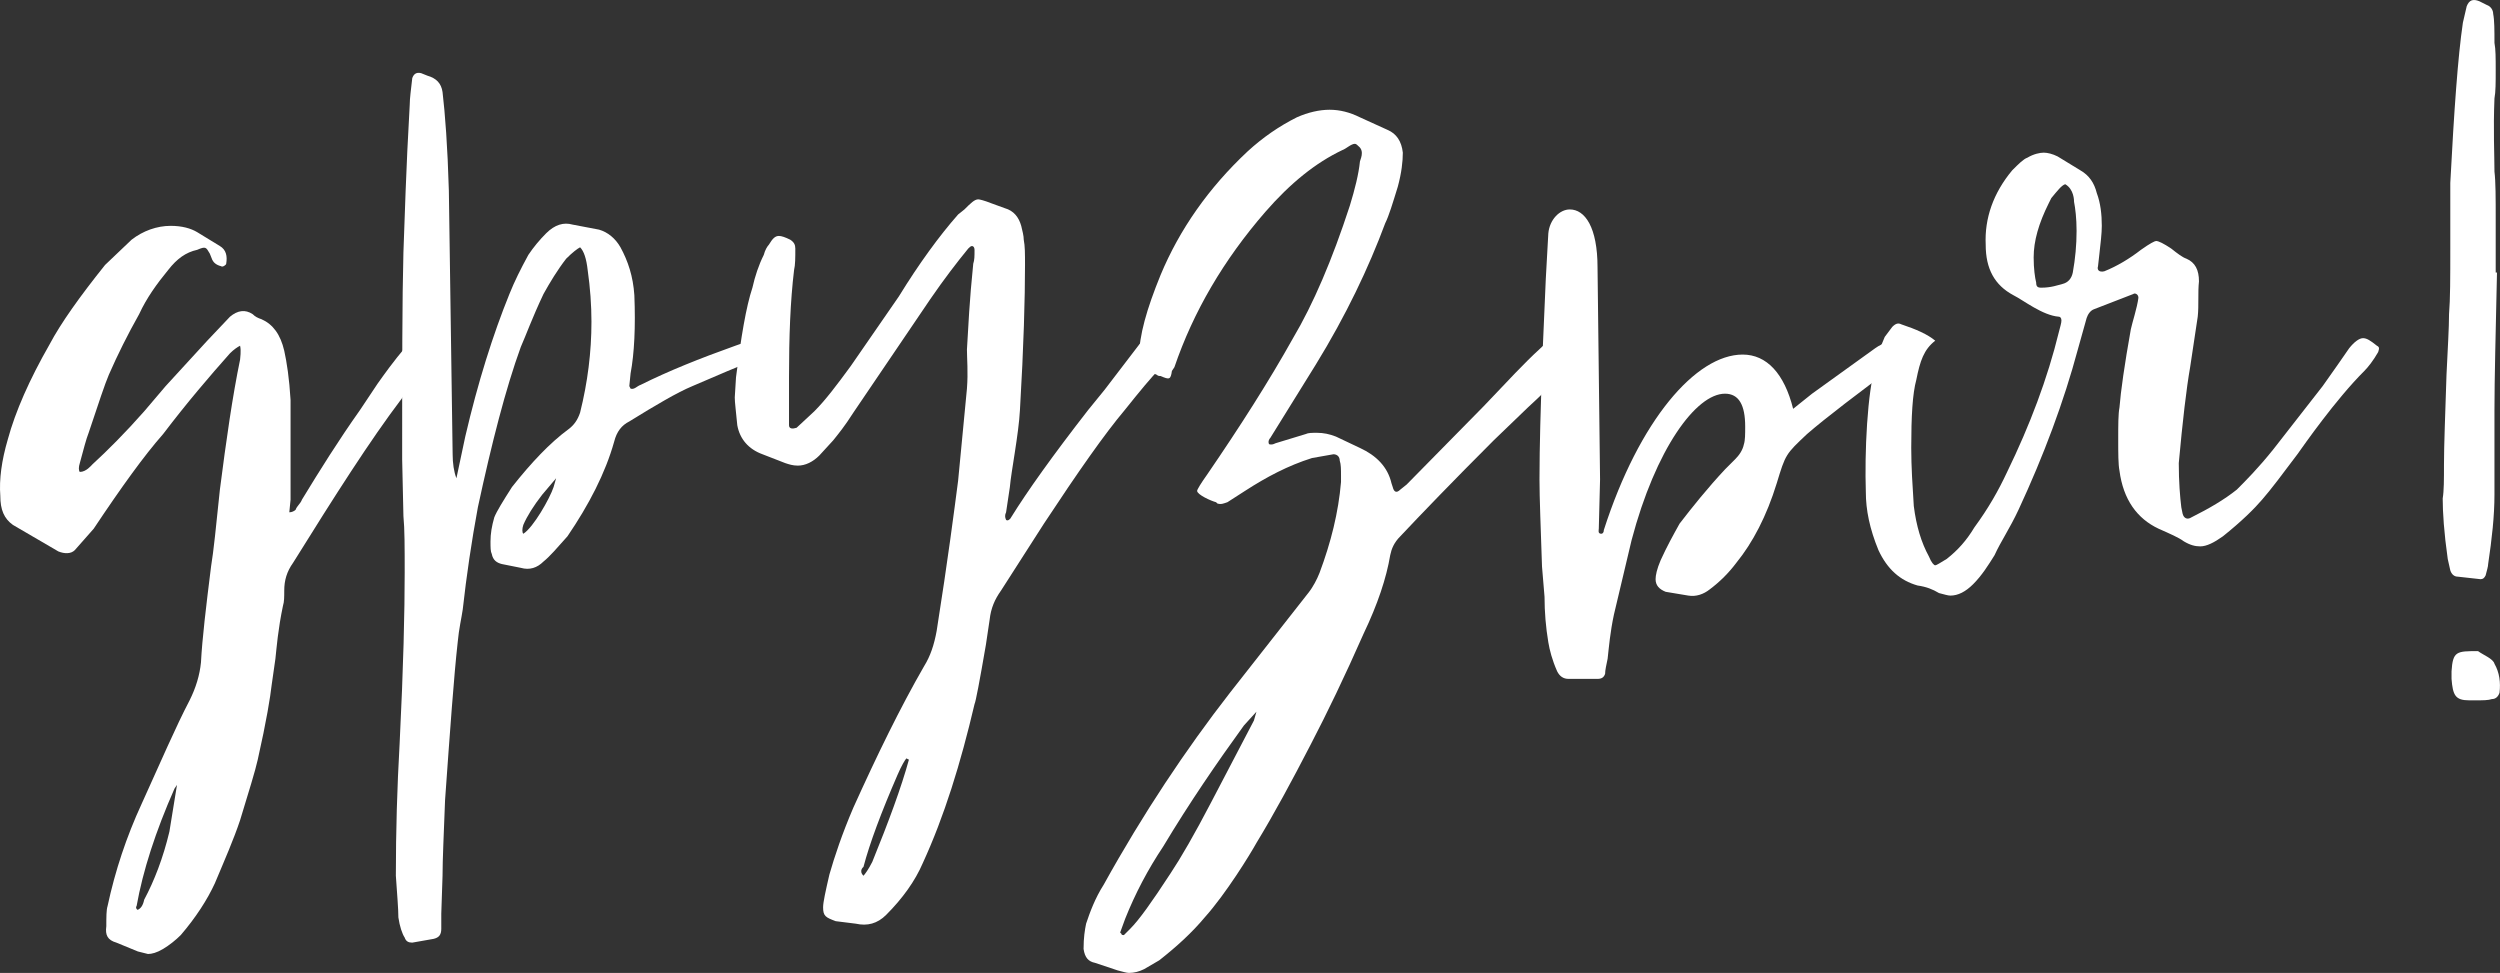
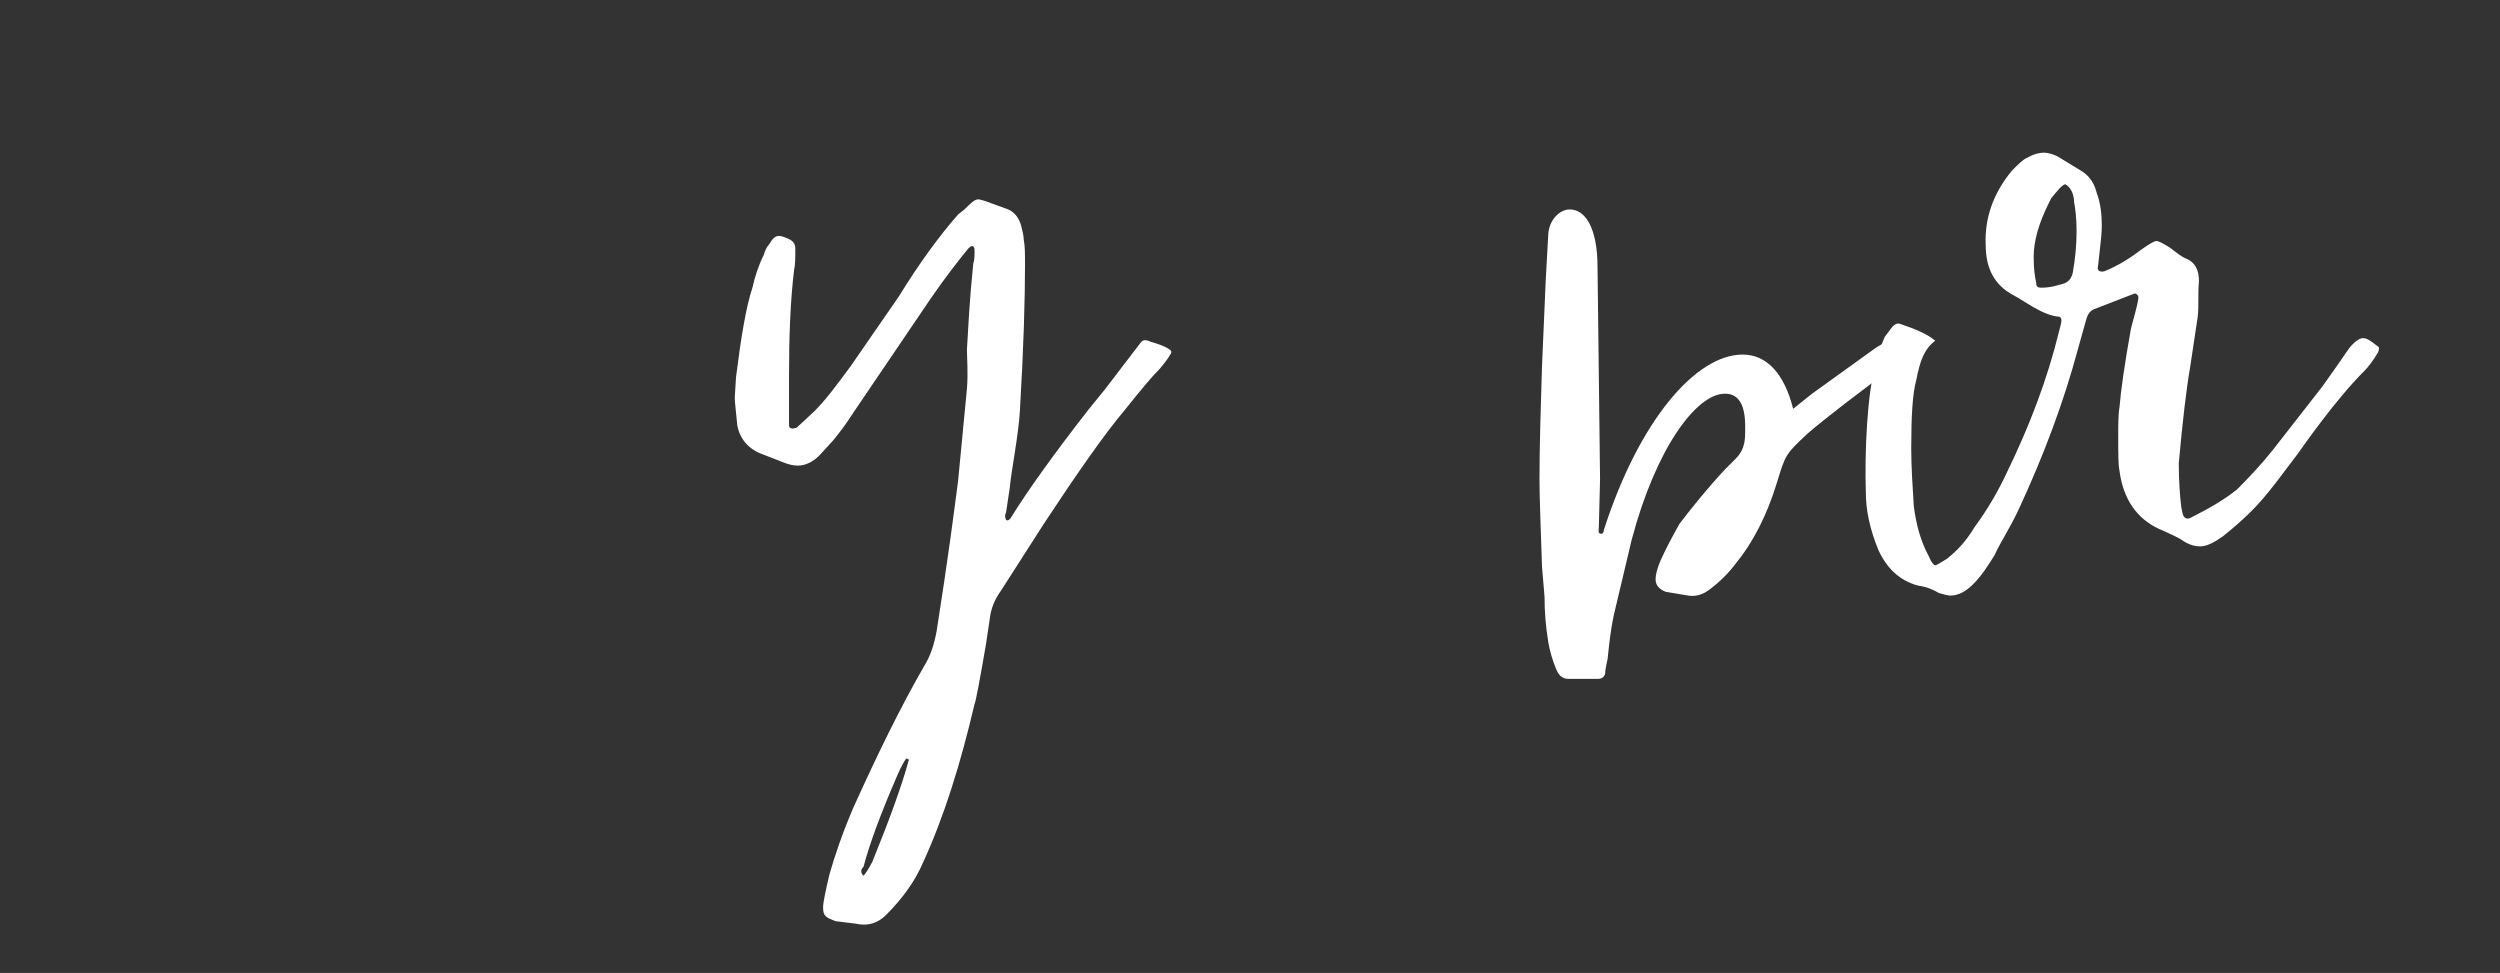
<svg xmlns="http://www.w3.org/2000/svg" viewBox="0 0 126.789 49.342" fill="none">
  <rect x="0" y="0" width="126.789" height="49.342" fill="#333333" stroke="none" />
-   <path d="M21.776 18.174L20.368 20.222C18.768 22.334 16.976 25.15 14.864 28.542C14.544 28.99 14.416 29.438 14.416 29.95C14.416 30.27 14.416 30.526 14.352 30.718C14.096 31.934 14.032 32.83 13.968 33.406L13.776 34.75C13.712 35.326 13.52 36.542 13.072 38.526C12.944 39.102 12.624 40.126 12.176 41.598C11.856 42.558 11.408 43.582 10.896 44.798C10.512 45.63 9.936 46.526 9.168 47.422C8.912 47.678 8.592 47.934 8.272 48.126C7.952 48.318 7.696 48.382 7.504 48.382L6.992 48.254L5.904 47.806C5.456 47.678 5.328 47.422 5.392 46.974C5.392 46.526 5.392 46.142 5.456 45.95C5.84 44.158 6.416 42.43 7.184 40.766C8.144 38.654 8.912 36.862 9.616 35.518C9.936 34.878 10.128 34.238 10.192 33.598C10.256 32.382 10.448 30.782 10.704 28.734C10.832 27.966 10.96 26.686 11.152 24.83C11.472 22.334 11.792 20.094 12.176 18.238C12.176 18.174 12.24 17.79 12.176 17.534C12.048 17.598 11.856 17.726 11.664 17.918C10.64 19.07 9.488 20.414 8.272 22.014C7.312 23.102 6.16 24.702 4.752 26.814L3.792 27.902C3.6 28.094 3.28 28.094 2.96 27.966L0.656 26.622C0.208 26.302 0.016 25.854 0.016 25.15C-0.048 24.318 0.08 23.358 0.4 22.27C0.784 20.862 1.488 19.262 2.512 17.47C3.088 16.382 4.048 15.038 5.328 13.438L6.672 12.158C7.248 11.71 7.952 11.454 8.656 11.454C9.232 11.454 9.68 11.582 10 11.774L11.152 12.478C11.472 12.67 11.536 12.99 11.472 13.374C11.472 13.438 11.28 13.566 11.216 13.502C10.96 13.438 10.832 13.31 10.768 13.182L10.64 12.862C10.448 12.542 10.448 12.478 10 12.67C9.424 12.798 8.976 13.118 8.528 13.694C7.952 14.398 7.44 15.102 7.056 15.934C6.48 16.958 5.968 17.982 5.52 19.006C5.328 19.454 5.008 20.414 4.496 21.95C4.368 22.27 4.24 22.782 4.048 23.486C3.984 23.678 3.984 23.87 4.048 23.934C4.368 23.934 4.624 23.614 4.688 23.55C5.456 22.846 6.352 21.95 7.312 20.862L8.4 19.582L10.512 17.278L11.664 16.062C12.048 15.742 12.432 15.678 12.816 15.934C12.944 16.062 13.072 16.126 13.264 16.19C13.84 16.446 14.224 16.958 14.416 17.79C14.544 18.366 14.672 19.198 14.736 20.286V25.342L14.672 25.982C14.8 25.982 14.928 25.918 14.992 25.854C15.056 25.662 15.248 25.534 15.312 25.342C16.208 23.87 17.168 22.334 18.256 20.798L19.152 19.454C19.472 19.006 19.92 18.366 20.624 17.534C20.88 17.214 20.944 17.15 21.392 17.342L21.648 17.534C21.968 17.726 22.032 17.854 21.776 18.174ZM8.592 42.174L8.976 39.806L8.848 39.998C7.888 42.174 7.248 44.158 6.928 45.95C6.864 46.014 6.928 46.142 6.992 46.142C7.12 46.078 7.248 45.95 7.312 45.63C7.824 44.67 8.272 43.518 8.592 42.174Z" fill="white" />
-   <path d="M39.212 17.662C39.212 17.726 39.148 17.854 38.956 17.918L38.188 18.302C37.484 18.558 36.46 19.006 35.116 19.582C34.348 19.902 33.26 20.542 31.916 21.374C31.532 21.566 31.276 21.886 31.148 22.398C30.7 23.998 29.868 25.598 28.78 27.198C28.268 27.774 27.884 28.222 27.564 28.478C27.244 28.798 26.86 28.926 26.412 28.798L25.452 28.606C25.196 28.542 25.004 28.414 24.94 28.094C24.876 27.966 24.876 27.774 24.876 27.454C24.876 27.07 24.94 26.686 25.068 26.238C25.196 25.918 25.516 25.406 25.964 24.702C26.924 23.486 27.884 22.462 28.844 21.758C29.1 21.566 29.292 21.31 29.42 20.926C29.804 19.39 29.996 17.854 29.996 16.318C29.996 15.486 29.932 14.59 29.804 13.694C29.74 13.118 29.612 12.734 29.42 12.542C29.292 12.606 29.036 12.798 28.716 13.118C28.268 13.694 27.884 14.334 27.564 14.91C26.988 16.126 26.668 17.022 26.412 17.598C25.644 19.71 24.94 22.462 24.236 25.726C23.916 27.454 23.66 29.182 23.468 30.91C23.404 31.358 23.276 31.87 23.212 32.574C23.02 34.302 22.828 36.99 22.572 40.574C22.508 42.302 22.444 43.582 22.444 44.414L22.38 46.334V47.102C22.38 47.422 22.252 47.55 21.996 47.614L20.908 47.806C20.716 47.806 20.588 47.742 20.524 47.55C20.396 47.358 20.268 46.974 20.204 46.526C20.204 46.078 20.14 45.374 20.076 44.414C20.076 42.174 20.14 39.934 20.268 37.694C20.46 33.854 20.524 30.974 20.524 29.054C20.524 27.774 20.524 26.814 20.46 26.174L20.396 23.294C20.396 18.622 20.396 15.166 20.46 12.798C20.524 11.134 20.588 8.638 20.78 5.31C20.78 4.99 20.844 4.542 20.908 3.966C20.972 3.774 21.1 3.646 21.356 3.71L21.676 3.838C22.124 3.966 22.38 4.222 22.444 4.67C22.572 5.758 22.7 7.422 22.764 9.662L22.956 23.038C22.956 23.486 23.02 23.934 23.148 24.254L23.596 22.142C24.236 19.39 25.004 16.958 25.836 14.91C26.092 14.27 26.412 13.63 26.796 12.926C27.052 12.542 27.372 12.158 27.692 11.838C28.14 11.39 28.588 11.262 29.036 11.39L30.38 11.646C30.828 11.774 31.212 12.094 31.468 12.542C31.852 13.246 32.108 14.014 32.172 14.974C32.236 16.574 32.172 17.918 31.98 18.942L31.916 19.582L31.98 19.71C32.172 19.774 32.3 19.582 32.492 19.518C33.9 18.814 35.5 18.174 37.292 17.534C37.612 17.406 37.932 17.342 38.188 17.342C38.38 17.342 38.572 17.406 38.828 17.47C39.02 17.47 39.148 17.534 39.212 17.662ZM28.076 24.702L28.204 24.254L27.5 25.086C27.052 25.662 26.732 26.174 26.54 26.622C26.476 26.814 26.476 27.006 26.54 27.07C27.052 26.75 27.884 25.278 28.076 24.702Z" fill="white" />
  <path d="M43.408 46.846L42.383 46.718C41.872 46.526 41.744 46.462 41.744 46.014C41.744 45.758 41.872 45.182 42.064 44.35C42.32 43.454 42.703 42.302 43.279 40.958C44.495 38.27 45.648 35.902 46.864 33.79C47.184 33.278 47.375 32.702 47.503 31.998C48.08 28.35 48.399 25.854 48.591 24.382L49.039 19.71C49.104 18.878 49.039 18.174 49.039 17.726C49.104 16.638 49.167 15.23 49.359 13.374C49.424 13.182 49.424 12.99 49.424 12.67C49.424 12.542 49.359 12.478 49.295 12.478C49.232 12.478 49.167 12.542 49.104 12.606C48.528 13.31 47.888 14.142 47.184 15.166L43.279 20.926C42.831 21.63 42.512 22.014 42.255 22.334L41.552 23.102C41.231 23.422 40.848 23.614 40.463 23.614C40.208 23.614 40.015 23.55 39.823 23.486L38.671 23.038C37.968 22.782 37.52 22.27 37.392 21.566C37.327 20.862 37.264 20.414 37.264 20.158L37.327 19.134C37.583 17.086 37.84 15.55 38.16 14.59C38.288 14.014 38.479 13.438 38.736 12.926C38.799 12.67 38.927 12.478 38.991 12.414C39.184 12.094 39.312 11.966 39.504 11.966C39.632 11.966 39.823 12.03 40.08 12.158C40.272 12.286 40.335 12.414 40.335 12.606C40.335 13.054 40.335 13.438 40.272 13.694C40.08 15.294 40.015 17.086 40.015 19.134V21.566C40.015 21.758 40.208 21.758 40.4 21.694L41.296 20.862C41.872 20.286 42.447 19.518 43.151 18.558L45.583 15.038C46.607 13.374 47.632 11.966 48.591 10.878L48.911 10.622C49.232 10.302 49.424 10.11 49.615 10.11C49.68 10.11 49.935 10.174 50.255 10.302L50.959 10.558C51.407 10.686 51.664 11.006 51.792 11.454C51.855 11.71 51.92 11.966 51.92 12.158C51.984 12.478 51.984 12.862 51.984 13.438C51.984 15.102 51.92 17.534 51.727 20.798C51.664 22.014 51.279 23.934 51.216 24.702L51.024 25.982C50.959 26.11 50.959 26.238 51.024 26.366C51.088 26.43 51.216 26.366 51.279 26.238C52.112 24.894 53.391 23.102 55.183 20.798L56.016 19.774L57.68 17.598C57.936 17.278 57.936 17.15 58.384 17.342C58.639 17.406 59.407 17.662 59.407 17.854C59.407 17.918 59.215 18.238 58.832 18.686C58.384 19.134 57.808 19.838 57.04 20.798C56.016 22.014 54.672 23.934 52.943 26.558L50.768 29.95C50.448 30.398 50.255 30.846 50.191 31.422L50 32.702C49.68 34.558 49.487 35.582 49.424 35.71C48.719 38.718 47.888 41.406 46.799 43.774C46.416 44.67 45.776 45.566 44.943 46.398C44.495 46.846 43.984 46.974 43.408 46.846ZM44.239 43.71C45.072 41.662 45.711 39.934 46.096 38.526L45.968 38.462C45.903 38.526 45.711 38.846 45.52 39.294C44.687 41.214 44.112 42.75 43.791 43.966C43.791 43.966 43.536 44.158 43.791 44.414C43.856 44.35 44.047 44.094 44.239 43.71Z" fill="white" />
-   <path d="M79.977 17.982C79.977 18.046 79.786 18.238 79.466 18.686C78.826 19.39 78.185 20.03 77.482 20.67L75.753 22.334C73.641 24.446 72.041 26.11 71.018 27.198C70.697 27.518 70.57 27.838 70.505 28.158C70.314 29.31 69.866 30.654 69.161 32.126C68.202 34.302 67.306 36.158 66.473 37.758C65.514 39.614 64.617 41.278 63.721 42.75C63.402 43.326 62.186 45.31 61.098 46.526C60.457 47.294 59.689 47.998 58.793 48.702L58.025 49.15C57.769 49.278 57.514 49.342 57.257 49.342C57.129 49.342 56.938 49.278 56.681 49.214L55.53 48.83C55.209 48.766 55.017 48.574 54.954 48.126C54.954 47.55 55.017 47.166 55.082 46.846C55.274 46.27 55.53 45.566 55.978 44.862C57.962 41.278 60.137 38.014 62.377 35.134L66.346 30.078C66.601 29.758 66.794 29.374 66.921 29.054C67.497 27.518 67.882 25.982 68.01 24.446V24.126C68.01 23.806 68.01 23.55 67.945 23.358C67.945 23.166 67.817 23.038 67.625 23.038L66.538 23.23C65.322 23.614 64.233 24.19 63.145 24.894L62.249 25.47C62.058 25.534 61.929 25.598 61.738 25.534L61.673 25.47C61.418 25.406 60.713 25.086 60.713 24.894C60.713 24.83 60.905 24.51 61.225 24.062C62.89 21.63 64.361 19.326 65.577 17.15C66.601 15.422 67.562 13.182 68.458 10.43C68.713 9.598 68.906 8.83 68.97 8.19C68.97 8.126 69.226 7.678 68.906 7.422C68.841 7.358 68.778 7.294 68.713 7.294C68.522 7.294 68.265 7.55 68.073 7.614C66.729 8.254 65.45 9.278 64.169 10.75C62.058 13.182 60.522 15.806 59.561 18.622L59.434 18.814C59.369 19.262 59.306 19.262 58.858 19.07C58.793 19.07 58.73 19.07 58.665 19.006C57.897 18.686 57.769 18.622 57.769 18.11C57.769 17.022 58.154 15.678 58.858 13.95C59.817 11.646 61.29 9.534 63.273 7.678C64.041 6.974 64.874 6.398 65.77 5.95C66.346 5.694 66.921 5.566 67.434 5.566C67.945 5.566 68.458 5.694 68.97 5.95L70.377 6.59C70.825 6.782 71.081 7.166 71.145 7.742C71.145 8.19 71.081 8.766 70.89 9.47C70.633 10.302 70.442 10.942 70.25 11.326C69.418 13.566 68.265 15.998 66.729 18.494L64.426 22.206C64.361 22.27 64.298 22.398 64.361 22.526C64.554 22.59 64.681 22.462 64.746 22.462L66.218 22.014C66.346 21.95 66.538 21.95 66.794 21.95C67.114 21.95 67.434 22.014 67.754 22.142L68.97 22.718C69.802 23.102 70.377 23.678 70.57 24.51L70.633 24.702C70.697 24.958 70.825 25.022 71.018 24.83L71.338 24.574L75.242 20.606C76.458 19.326 77.354 18.366 78.057 17.726C78.378 17.406 78.57 17.278 78.698 17.278C78.89 17.278 79.018 17.47 79.274 17.534C79.722 17.726 79.977 17.918 79.977 17.982ZM63.593 36.542L63.721 36.094L63.082 36.798C61.738 38.654 60.329 40.702 58.986 42.942C58.217 44.094 57.577 45.31 57.066 46.59L56.809 47.294L56.873 47.358C56.873 47.422 56.938 47.422 57.001 47.422L57.321 47.102C57.769 46.654 58.41 45.758 59.369 44.286C59.881 43.518 60.585 42.302 61.418 40.702L63.593 36.542Z" fill="white" />
  <path d="M78.972 34.046C78.716 33.47 78.588 32.958 78.524 32.574C78.396 31.806 78.332 31.038 78.332 30.27L78.204 28.734C78.14 26.75 78.076 25.278 78.076 24.318C78.076 22.59 78.14 20.67 78.204 18.558L78.396 14.142L78.524 11.838C78.588 11.134 79.1 10.622 79.612 10.622C80.38 10.622 81.02 11.518 81.02 13.566L81.148 24.318L81.084 26.814C81.084 26.878 81.02 27.07 81.212 27.07C81.276 27.07 81.34 27.006 81.34 26.878C83.132 21.31 86.012 17.982 88.38 17.982C89.596 17.982 90.492 18.942 90.94 20.734L91.9 19.966L95.1 17.662C95.548 17.342 95.932 17.278 96.316 17.47L96.828 17.598C97.02 17.598 97.084 17.662 97.084 17.79L96.956 17.982C96.636 18.174 96.508 18.302 96.444 18.302C94.204 19.966 92.604 21.182 91.644 22.014C90.556 23.038 90.556 23.038 90.108 24.51C89.596 26.174 88.892 27.518 88.06 28.542C87.676 29.054 87.228 29.502 86.716 29.886C86.396 30.142 86.012 30.27 85.628 30.206L84.476 30.014C84.156 29.886 83.964 29.694 83.964 29.374C83.964 29.182 84.028 28.862 84.22 28.414C84.54 27.71 84.86 27.134 85.18 26.558C85.82 25.726 86.588 24.766 87.484 23.806L87.996 23.294C88.188 23.102 88.38 22.846 88.444 22.526C88.508 22.334 88.508 22.014 88.508 21.63C88.508 20.542 88.188 19.966 87.484 19.966C86.012 19.966 83.964 22.782 82.748 27.39L81.852 31.166C81.66 32.062 81.596 32.83 81.532 33.406C81.468 33.726 81.404 33.982 81.404 34.174C81.34 34.366 81.212 34.43 81.02 34.43H79.548C79.292 34.43 79.1 34.302 78.972 34.046Z" fill="white" />
  <path d="M97.25 29.694C96.354 29.438 95.715 28.862 95.267 27.902C94.819 26.814 94.627 25.854 94.627 24.958C94.562 22.974 94.69 19.902 95.138 18.43C95.203 18.11 95.33 17.662 95.586 17.086L95.971 16.574C96.163 16.382 96.291 16.382 96.419 16.446C97.187 16.702 97.763 16.958 98.146 17.278C97.57 17.726 97.378 18.302 97.187 19.262C96.994 19.966 96.93 21.118 96.93 22.718C96.93 23.678 96.994 24.638 97.059 25.662C97.187 26.686 97.442 27.518 97.826 28.222C97.955 28.542 98.083 28.67 98.146 28.67C98.211 28.67 98.403 28.542 98.723 28.35C99.299 27.902 99.747 27.39 100.13 26.75C100.834 25.79 101.346 24.894 101.794 23.934C102.946 21.566 103.842 19.198 104.419 16.83C104.482 16.574 104.547 16.382 104.547 16.254C104.547 16.126 104.482 16.062 104.419 16.062C103.586 15.998 102.627 15.23 102.115 14.974C101.154 14.462 100.706 13.63 100.706 12.414C100.643 11.07 101.091 9.79 102.05 8.638C102.37 8.318 102.627 8.062 102.818 7.998C103.138 7.806 103.458 7.742 103.651 7.742C103.842 7.742 104.099 7.806 104.354 7.934L105.506 8.638C105.954 8.894 106.211 9.278 106.339 9.79C106.531 10.302 106.594 10.878 106.594 11.454C106.594 11.838 106.531 12.35 106.467 12.926L106.402 13.502C106.339 13.694 106.467 13.822 106.722 13.758C107.362 13.502 108.003 13.118 108.579 12.67C109.027 12.35 109.282 12.222 109.347 12.222C109.475 12.222 109.73 12.35 110.115 12.606C110.435 12.862 110.691 13.054 110.883 13.118C111.331 13.31 111.522 13.694 111.522 14.27C111.459 14.846 111.522 15.486 111.459 16.062L111.074 18.622C110.883 19.71 110.691 21.374 110.498 23.486C110.498 24.446 110.563 25.214 110.626 25.726L110.691 26.046C110.754 26.302 110.946 26.366 111.139 26.238C112.035 25.79 112.803 25.342 113.443 24.83C113.891 24.382 114.53 23.742 115.298 22.782L117.795 19.582L118.562 18.494L119.139 17.662C119.395 17.342 119.65 17.15 119.843 17.15C120.035 17.15 120.226 17.278 120.546 17.534C120.674 17.598 120.674 17.662 120.611 17.854C120.355 18.302 120.098 18.622 119.907 18.814C118.434 20.286 116.835 22.59 116.514 23.038C115.746 24.062 115.17 24.83 114.722 25.342C114.339 25.79 113.699 26.43 112.738 27.198C112.29 27.518 111.907 27.71 111.587 27.71C111.331 27.71 111.074 27.646 110.754 27.454C110.498 27.262 110.05 27.07 109.475 26.814C108.386 26.302 107.683 25.342 107.49 23.87C107.427 23.55 107.427 22.974 107.427 22.27C107.427 21.566 107.427 20.99 107.49 20.67C107.555 19.838 107.746 18.494 108.066 16.702C108.131 16.382 108.386 15.614 108.451 15.102C108.451 14.91 108.258 14.846 108.194 14.91L106.211 15.678C106.019 15.742 105.891 15.934 105.826 16.126L105.378 17.726C104.675 20.35 103.651 23.102 102.37 25.854C101.922 26.814 101.474 27.454 101.154 28.158C100.834 28.67 100.515 29.182 100.067 29.63C99.682 30.014 99.299 30.206 98.914 30.206C98.786 30.206 98.594 30.142 98.338 30.078C98.018 29.886 97.698 29.758 97.25 29.694ZM104.61 14.398C104.867 14.334 105.058 14.142 105.123 13.822C105.25 13.118 105.315 12.414 105.315 11.71C105.315 11.07 105.25 10.558 105.187 10.238C105.187 10.174 105.187 9.598 104.738 9.342C104.547 9.406 104.354 9.662 104.034 10.046L103.906 10.302C103.394 11.326 103.138 12.222 103.138 13.054C103.138 13.63 103.203 14.078 103.266 14.334C103.266 14.526 103.331 14.59 103.523 14.59C104.034 14.59 104.354 14.462 104.61 14.398Z" fill="white" />
-   <path d="M125.803 29.374L124.652 29.246C124.459 29.246 124.331 29.118 124.268 28.926L124.139 28.35C123.948 27.006 123.883 25.982 123.883 25.278C123.948 24.894 123.948 24.318 123.948 23.55C123.948 22.59 124.011 21.054 124.076 19.006C124.139 17.662 124.204 16.638 124.204 15.934C124.268 15.166 124.268 14.078 124.268 12.606V9.278C124.459 5.63 124.652 2.878 124.907 1.15L125.1 0.318C125.227 -0.002 125.42 -0.066 125.74 0.062L126.123 0.254C126.316 0.318 126.443 0.51 126.443 0.702C126.508 1.022 126.508 1.534 126.508 2.174C126.571 2.494 126.571 2.942 126.571 3.582C126.571 4.158 126.571 4.67 126.508 4.99C126.443 6.59 126.508 7.87 126.508 8.702C126.571 9.214 126.571 10.046 126.571 11.134V13.822H126.636C126.571 16.894 126.508 19.198 126.508 20.798V25.086C126.508 26.174 126.379 27.326 126.188 28.606C126.188 28.734 126.123 28.926 126.06 29.182C125.995 29.31 125.931 29.374 125.803 29.374ZM125.547 35.518H125.227C124.524 35.518 124.396 35.262 124.331 34.43V34.046C124.396 33.022 124.587 33.022 125.675 33.022C125.931 33.214 126.443 33.406 126.508 33.662C126.764 34.11 126.827 34.622 126.764 35.134C126.699 35.326 126.571 35.454 126.379 35.454C126.188 35.518 125.931 35.518 125.547 35.518Z" fill="white" />
</svg>